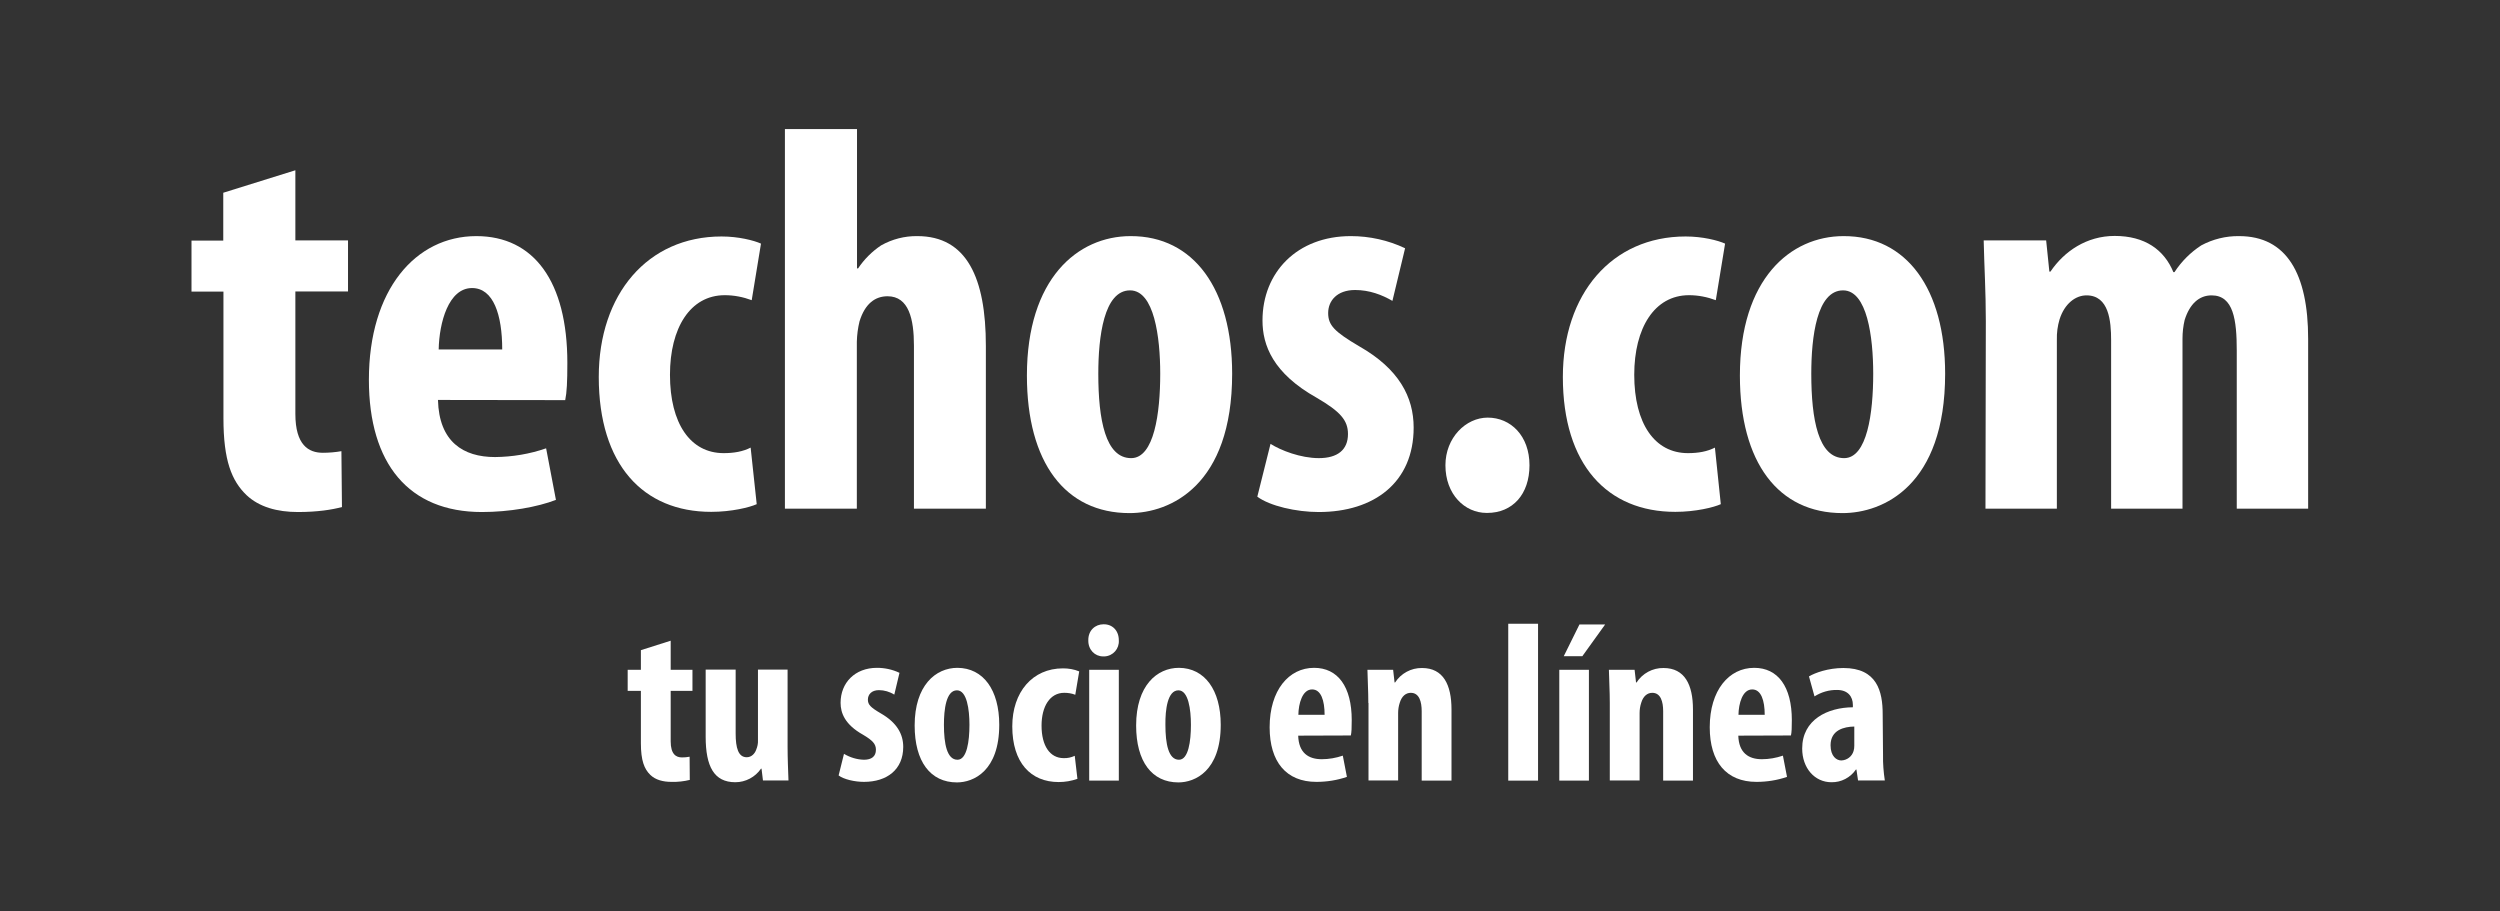
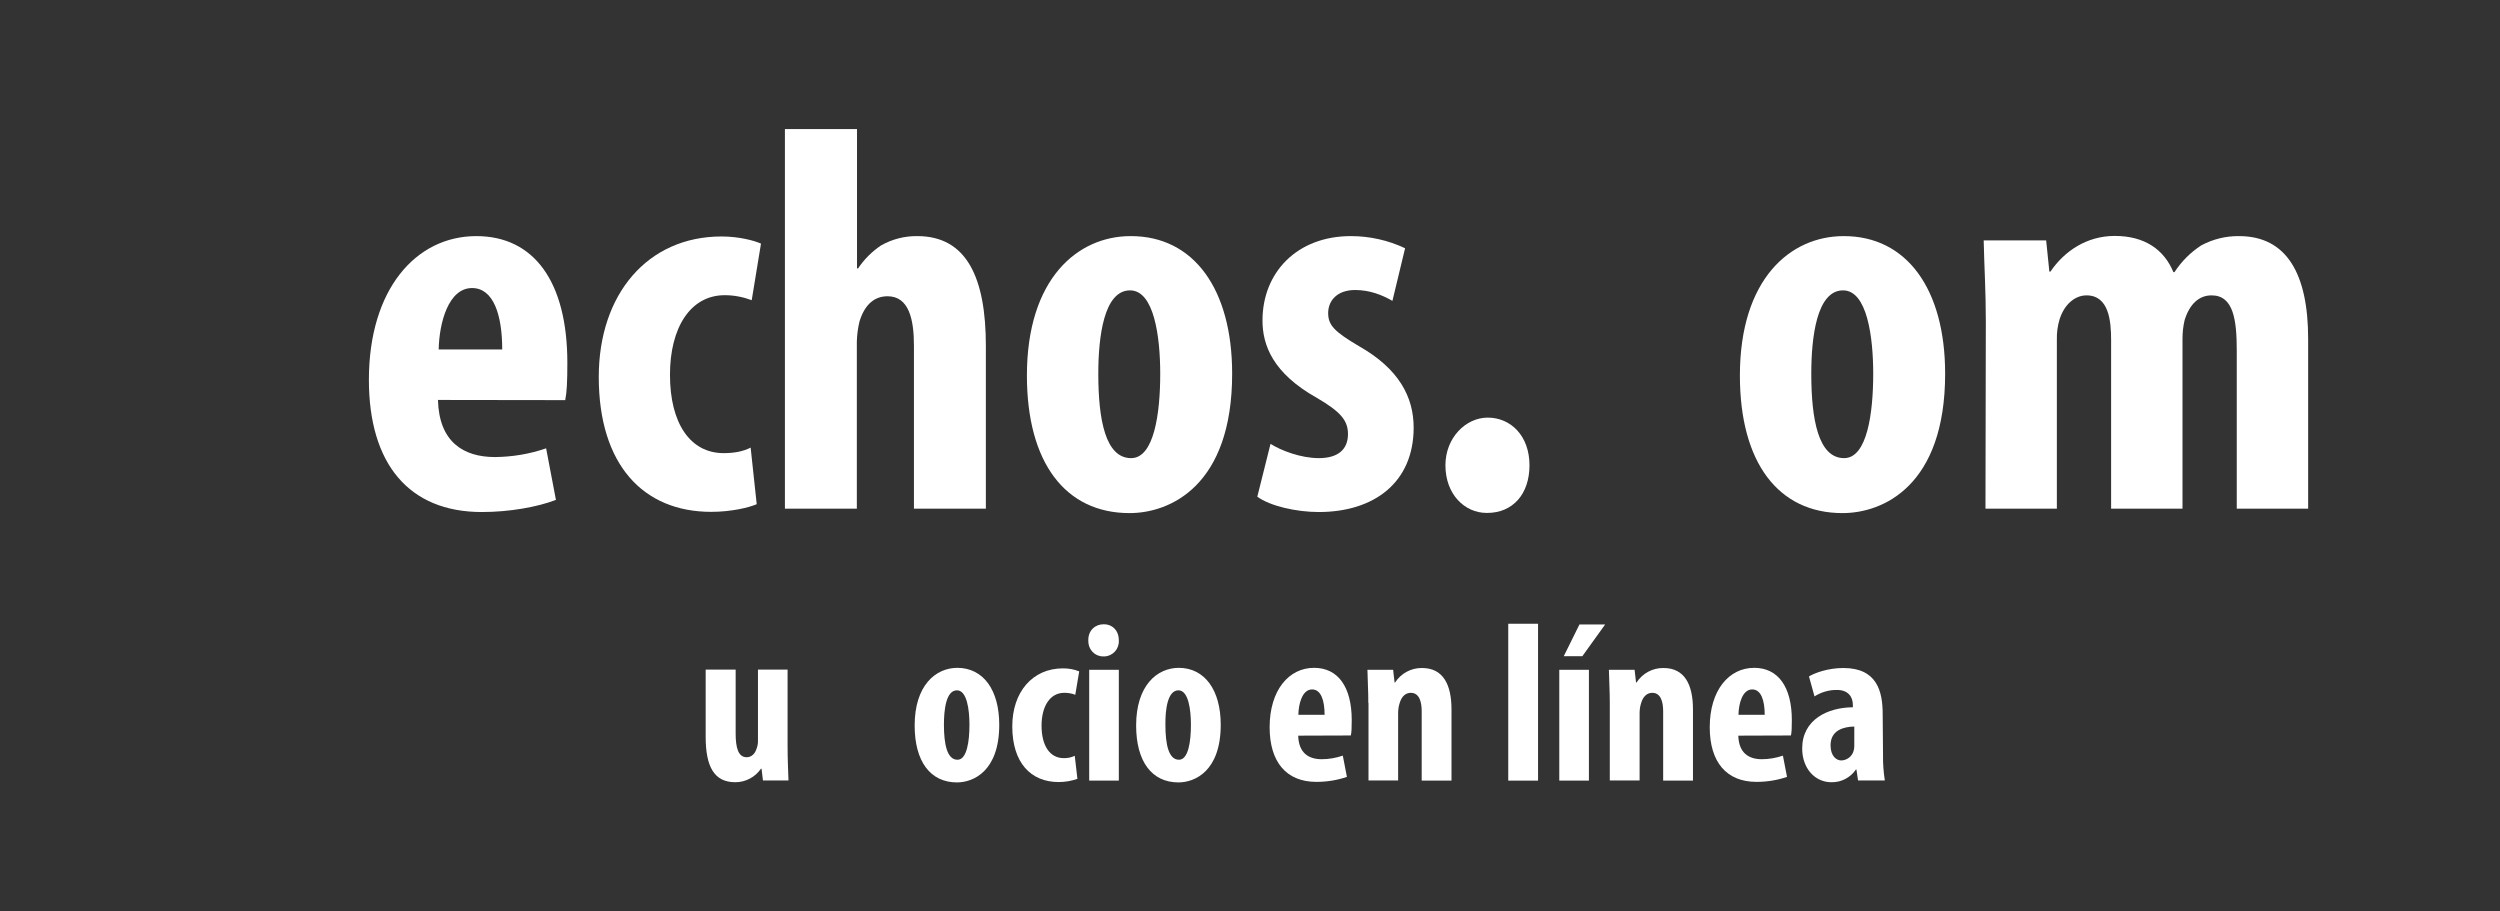
<svg xmlns="http://www.w3.org/2000/svg" version="1.1" id="Capa_1" x="0px" y="0px" viewBox="0 0 1400.8 510.7" style="enable-background:new 0 0 1400.8 510.7;" xml:space="preserve">
  <rect x="0" y="0" width="1400.8" height="510.7" fill="#333333" stroke="none" />
  <style type="text/css">
	.st0{fill:#FFFFFF;}
</style>
-   <path class="st0" d="M165.5,95.4v39.3H195v28.6h-29.5v68.6c0,17.5,7.4,21.8,15.4,21.8c3.5,0,7-0.3,10.4-0.9l0.3,31.3  c-5.5,1.5-13.8,2.8-24.6,2.8c-11.7,0-21.8-2.8-28.9-9.5c-8.3-8-12.9-19.4-12.9-43v-71h-17.9v-28.6h17.8V108L165.5,95.4z" />
  <path class="st0" d="M245.4,224.1c0.6,23.4,14.1,32,32,32c9.7-0.1,19.4-1.7,28.6-4.9l5.5,28.9c-10.4,4-26.1,6.8-41.5,6.8  c-40.9,0-63.3-27-63.3-74.1c0-50.4,26.1-80.5,60.2-80.5c32.3,0,51,25.5,51,71c0,10.8-0.3,16.6-1.2,20.9L245.4,224.1z M281.4,195.8  c0-19.4-4.9-34.4-16.9-34.4c-13.2,0-18.4,19.4-18.7,34.4H281.4z" />
  <path class="st0" d="M424,282.5c-4,1.8-14.1,4.3-25.5,4.3c-38.1,0-63-26.4-63-75.6c0-46.4,27.4-78.7,68.8-78.7  c9.5,0,18.1,2.2,22.1,4l-5.2,31.7c-4.8-1.8-9.9-2.8-15.1-2.8c-19.4,0-30.7,18.4-30.7,44.6c0,27.3,11.4,43.9,30.1,43.9  c5.8,0,10.8-0.9,15.1-3.1L424,282.5z" />
  <path class="st0" d="M439.9,72.3h40.3v78.1h0.6c3.4-5.1,7.8-9.5,12.9-12.9c6.2-3.5,13.2-5.3,20.3-5.2c27.7,0,38.4,23.4,38.4,61.5  V285h-40.3v-91.3c0-14.8-2.8-27.7-14.8-27.7c-6.8,0-12.6,4-15.7,14.1c-0.9,3.7-1.4,7.5-1.5,11.4V285h-40.3V72.3z" />
  <path class="st0" d="M690.4,209.4c0,62.7-34.7,78.1-57.5,78.1c-36,0-57.5-28.3-57.5-77.1c0-54.1,28.3-78.1,58.1-78.1  C668.9,132.2,690.4,162,690.4,209.4z M615.4,209.4c0,25.8,4,47.3,18.4,47.3c12.9,0,16.3-25.2,16.3-47.3c0-20.6-3.4-46.7-16.9-46.7  C618.5,162.7,615.4,188.8,615.4,209.4L615.4,209.4z" />
  <path class="st0" d="M711.9,248.7c5.8,3.7,16.9,8,27.1,8c10.4,0,16.3-4.6,16.3-13.5c0-7.7-4.3-12.6-17.5-20.3  c-24.6-13.8-30.4-29.5-30.4-43.3c0-27,19.4-47.3,49.5-47.3c10.5,0,20.9,2.3,30.4,6.8l-7.1,29.5c-5.8-3.4-12.9-6.1-20.9-6.1  c-10.2,0-15.1,6.1-15.1,12.9s3.4,10.4,17.5,18.7c22.1,12.6,30.4,28.3,30.4,45.5c0,30.7-22.1,47.3-53.2,47.3  c-12.6,0-27.4-3.4-34.4-8.6L711.9,248.7z" />
  <path class="st0" d="M833,287.4c-12.3,0-23.1-10.4-23.1-26.7c0-15.4,11.4-26.7,23.7-26.7c12.9,0,23.4,10.2,23.4,26.7  c0,16.3-9.5,26.7-23.7,26.7H833z" />
-   <path class="st0" d="M964.2,282.5c-4,1.8-14.1,4.3-25.5,4.3c-38.1,0-63-26.4-63-75.6c0-46.4,27.3-78.7,68.8-78.7  c9.5,0,18.1,2.2,22.1,4l-5.2,31.7c-4.8-1.8-9.9-2.8-15-2.8c-19.4,0-30.7,18.4-30.7,44.6c0,27.3,11.4,43.9,30.1,43.9  c5.8,0,10.8-0.9,15.1-3.1L964.2,282.5z" />
  <path class="st0" d="M1089.9,209.4c0,62.7-34.7,78.1-57.5,78.1c-36,0-57.5-28.3-57.5-77.1c0-54.1,28.3-78.1,58.1-78.1  C1068.4,132.2,1089.9,162,1089.9,209.4z M1014.9,209.4c0,25.8,4,47.3,18.4,47.3c12.9,0,16.3-25.2,16.3-47.3  c0-20.6-3.4-46.7-16.9-46.7C1018,162.7,1014.9,188.8,1014.9,209.4z" />
  <path class="st0" d="M1112.7,179.9c0-16.6-0.9-31-1.2-45.2h35l1.8,17.5h0.6c7.7-11.4,20.3-20,36-20c16.9,0,27.7,7.7,32.9,20.3h0.6  c3.9-6,9-11.1,15-15c6.5-3.5,13.8-5.3,21.2-5.2c26.7,0,38.7,21.2,38.7,57.5V285h-40v-88.5c0-17.2-1.8-31-14.1-31  c-7.1,0-12.3,4.9-15.1,13.8c-0.8,3.4-1.2,6.9-1.2,10.4V285h-40v-94.3c0-10.8-1.2-25.2-13.8-25.2c-6.1,0-12.3,4.6-15.1,13.5  c-1.1,3.7-1.6,7.5-1.5,11.4V285h-40L1112.7,179.9z" />
-   <path class="st0" d="M375.8,359v16.3H388v11.8h-12.2v28.3c0,7.2,3,9,6.3,9c1.4,0,2.9-0.1,4.3-0.4l0.1,13c-3.3,0.8-6.7,1.2-10.2,1.1  c-4.8,0-9-1.1-11.9-3.9c-3.4-3.3-5.3-8-5.3-17.8v-29.3h-7.4v-11.8h7.4v-11L375.8,359z" />
  <path class="st0" d="M441.3,418.4c0,6.6,0.3,13.1,0.5,18.9h-14.3l-0.8-6.6h-0.3c-3.2,4.7-8.6,7.6-14.4,7.6  c-11.9,0-16.6-8.8-16.6-25.5v-37.6h16.8v35.8c0,8.1,1.5,13.3,6.2,13.3c2.8,0,4.6-2.2,5.3-4.2c0.7-1.7,1.1-3.5,1-5.3v-39.6h16.6  L441.3,418.4z" />
-   <path class="st0" d="M472.9,422.4c3.4,2,7.2,3.2,11.2,3.3c4.3,0,6.7-1.9,6.7-5.6c0-3.2-1.8-5.2-7.2-8.4  c-10.2-5.7-12.6-12.2-12.6-17.9c0-11.2,8-19.6,20.4-19.6c4.3,0,8.6,0.9,12.6,2.8l-2.9,12.2c-2.6-1.6-5.6-2.5-8.6-2.5  c-4.2,0-6.2,2.5-6.2,5.3c0,2.8,1.4,4.3,7.2,7.7c9.1,5.2,12.6,11.7,12.6,18.8c0,12.7-9.1,19.6-22,19.6c-5.2,0-11.3-1.4-14.2-3.6  L472.9,422.4z" />
  <path class="st0" d="M559.9,406.1c0,25.9-14.4,32.3-23.7,32.3c-14.9,0-23.7-11.7-23.7-31.9c0-22.4,11.7-32.3,24-32.3  C551,374.3,559.9,386.6,559.9,406.1z M528.9,406.1c0,10.7,1.7,19.6,7.6,19.6c5.3,0,6.7-10.4,6.7-19.6c0-8.5-1.4-19.3-7-19.3  C530.1,386.8,528.9,397.6,528.9,406.1L528.9,406.1z" />
  <path class="st0" d="M603.7,436.4c-3.4,1.2-6.9,1.8-10.5,1.8c-15.7,0-26-10.9-26-31.2c0-19.2,11.3-32.5,28.4-32.5  c3.1,0,6.2,0.5,9.1,1.7l-2.2,13.1c-2-0.8-4.1-1.1-6.2-1.1c-8,0-12.7,7.6-12.7,18.4c0,11.3,4.7,18.2,12.4,18.2  c2.1,0.1,4.3-0.4,6.2-1.3L603.7,436.4z" />
  <path class="st0" d="M626.9,358.8c0.3,4.7-3.2,8.7-7.9,9c-0.3,0-0.6,0-0.9,0c-4.6,0-8.4-3.7-8.3-9c-0.1-5.6,3.9-9,8.5-9  C623.2,349.7,626.9,353.2,626.9,358.8z M610.3,437.4v-62.1h16.6v62.1H610.3z" />
  <path class="st0" d="M684,406.1c0,25.9-14.4,32.3-23.7,32.3c-14.9,0-23.7-11.7-23.7-31.9c0-22.4,11.7-32.3,24-32.3  C675,374.3,684,386.6,684,406.1z M653,406.1c0,10.7,1.7,19.6,7.6,19.6c5.3,0,6.7-10.4,6.7-19.6c0-8.5-1.4-19.3-7-19.3  C654.2,386.8,652.9,397.6,653,406.1L653,406.1z" />
  <path class="st0" d="M727.4,412.2c0.3,9.7,5.8,13.2,13.2,13.2c4,0,8-0.7,11.8-2l2.3,11.9c-5.5,1.9-11.3,2.8-17.1,2.8  c-16.9,0-26.2-11.2-26.2-30.6c0-20.8,10.8-33.3,24.9-33.3c13.3,0,21.1,10.5,21.1,29.3c0,4.4-0.1,6.9-0.5,8.6L727.4,412.2z   M742.2,400.5c0-8-2-14.2-7-14.2c-5.5,0-7.6,8-7.7,14.2H742.2z" />
  <path class="st0" d="M766.7,393.9c0-6.9-0.4-12.8-0.5-18.6h14.4l0.8,7.1h0.3c3.3-5.1,9-8.2,15.1-8.1c11.9,0,16.5,9.4,16.5,23.2v39.9  h-16.7v-38.9c0-5.2-1.3-10.3-6.1-10.3c-2.8,0-5.1,1.9-6.2,5.6c-0.6,1.8-0.9,3.8-0.9,5.7v37.8h-16.6V393.9z" />
  <path class="st0" d="M845.1,349.5h16.7v87.9h-16.7V349.5z" />
  <path class="st0" d="M873.7,437.4v-62.1h16.6v62.1H873.7z M899.4,349.9l-12.8,17.8h-10.4l8.8-17.8H899.4z" />
  <path class="st0" d="M902,393.9c0-6.9-0.4-12.8-0.5-18.6h14.4l0.8,7.1h0.3c3.3-5.1,9-8.2,15.1-8.1c11.9,0,16.5,9.4,16.5,23.2v39.9  h-16.7v-38.9c0-5.2-1.3-10.3-6.1-10.3c-2.8,0-5.1,1.9-6.2,5.6c-0.6,1.8-0.9,3.8-0.9,5.7v37.8H902V393.9z" />
  <path class="st0" d="M974,412.2c0.3,9.7,5.8,13.2,13.2,13.2c4,0,8-0.7,11.8-2l2.3,11.9c-5.5,1.9-11.3,2.8-17.1,2.8  c-16.9,0-26.2-11.2-26.2-30.6c0-20.8,10.8-33.3,24.9-33.3c13.3,0,21.1,10.5,21.1,29.3c0,4.4-0.1,6.9-0.5,8.6L974,412.2z   M988.8,400.5c0-8-2-14.2-7-14.2c-5.5,0-7.6,8-7.7,14.2H988.8z" />
  <path class="st0" d="M1055.1,423.1c-0.1,4.8,0.3,9.5,1,14.2h-15l-0.9-6.1h-0.3c-3.1,4.5-8.2,7.2-13.7,7.1c-9.4,0-16.4-7.9-16.4-18.9  c0-16.3,14.4-23,28.4-23.1V395c0-4.8-2.9-8.4-8.8-8.4c-4.5-0.1-8.9,1.2-12.7,3.6l-3.1-11.2c3.4-2,10.7-4.7,19.3-4.7  c18.9,0,22,13.2,22,25.8L1055.1,423.1z M1038.9,407.1c-5.6,0.1-13.2,1.9-13.2,10.5c0,6.2,3.4,8.5,6,8.5c3.2-0.1,6-2.2,6.9-5.3  c0.3-1,0.4-1.9,0.4-2.9V407.1z" />
</svg>